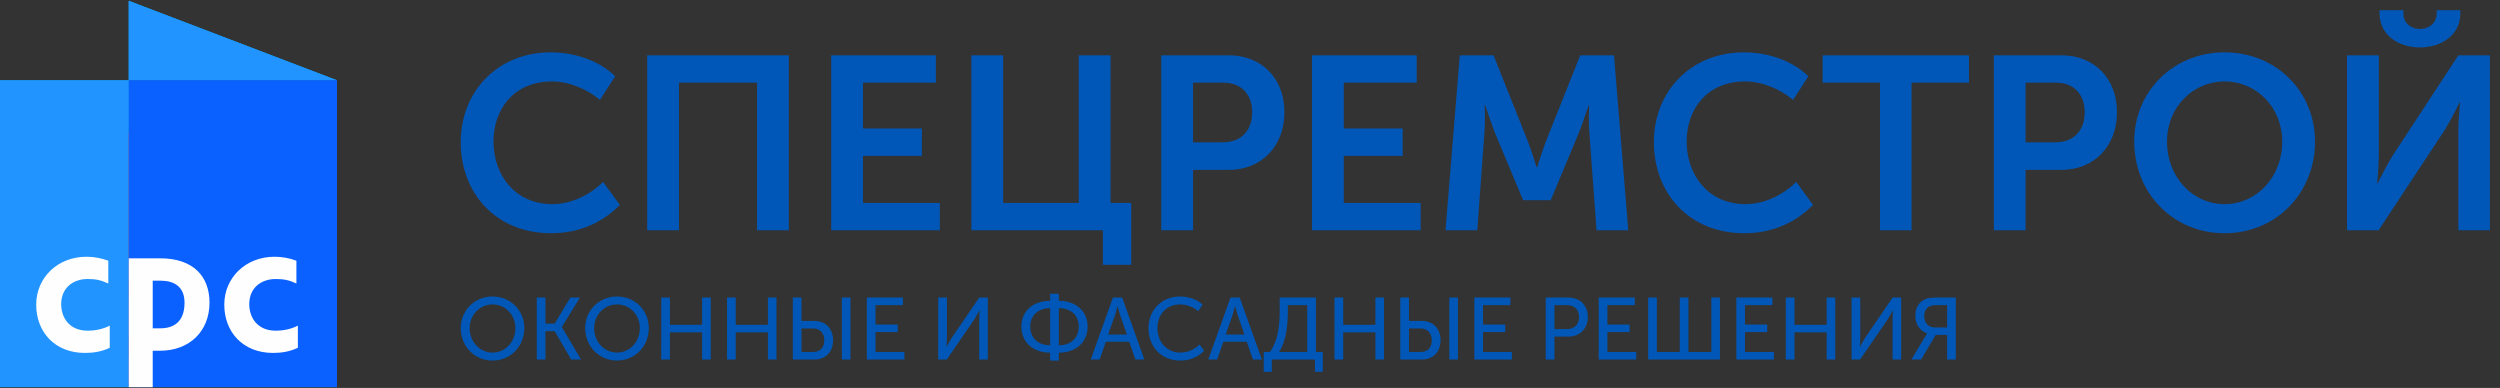
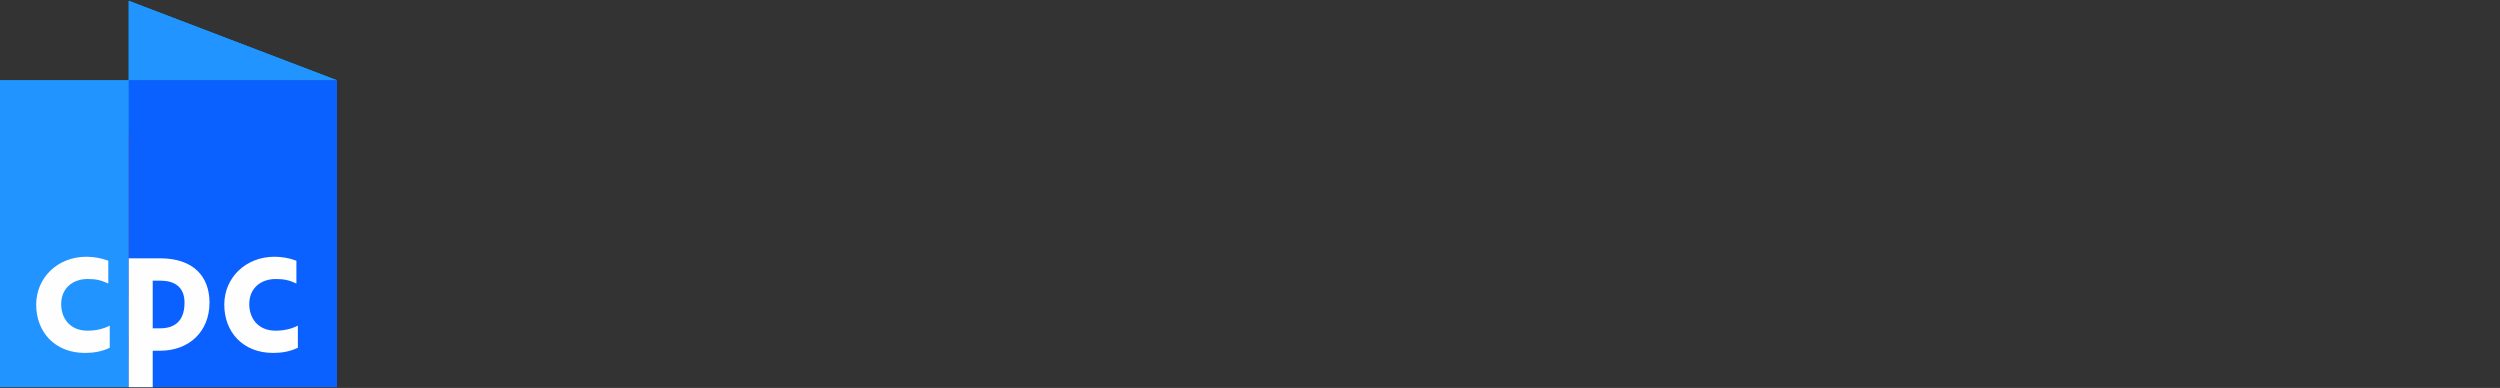
<svg xmlns="http://www.w3.org/2000/svg" width="638" height="99" viewBox="0 0 638 99" fill="none">
  <rect x="0" y="0" width="638" height="99" fill="#333333" stroke="none" />
-   <path d="M117.579 36.25C117.579 49.393 126.631 59.52 140.652 59.52C148.633 59.52 154.354 56.185 158.188 52.288L153.914 46.439C150.518 49.774 145.743 52.097 140.964 52.097C131.285 52.097 125.939 44.49 125.939 36.127C125.939 27.887 131.095 20.782 140.902 20.782C145.237 20.782 149.953 22.794 153.097 25.498L156.992 19.459C152.656 15.246 146.368 13.36 140.524 13.36C127.071 13.36 117.579 23.296 117.579 36.25ZM165.166 58.764H173.276V21.092H193.199V58.764H201.309V14.113H165.164V58.767L165.166 58.764ZM212.121 58.764H239.844V51.782H220.227V39.772H235.253V32.79H220.227V21.092H238.833V14.115H212.121V58.77V58.764ZM247.89 58.764H281.457V67.57H288.686V51.782H283.405V14.115H275.296V51.787H255.999V14.113H247.89V58.764ZM296.355 58.764H304.464V43.357H313.578C321.937 43.357 327.784 37.32 327.784 28.64C327.784 19.964 321.937 14.113 313.578 14.113H296.355V58.764ZM304.464 36.312V21.097H312.196C316.784 21.097 319.549 24.052 319.549 28.642C319.549 33.298 316.784 36.315 312.071 36.315H304.464V36.312ZM334.825 58.764H362.545V51.782H342.934V39.772H357.957V32.79H342.934V21.092H361.54V14.115H334.825V58.77V58.764ZM368.894 58.764H377.003L378.826 33.798C379.079 30.841 378.889 26.816 378.889 26.816H379.016C379.016 26.816 380.462 31.219 381.467 33.798L388.696 51.092H395.737L402.966 33.798C403.971 31.219 405.416 26.881 405.416 26.881H405.544C405.544 26.881 405.354 30.841 405.604 33.798L407.429 58.764H415.536L411.89 14.113H403.278L394.479 36.187C393.474 38.829 392.279 42.726 392.279 42.726H392.154C392.154 42.726 390.959 38.829 389.953 36.187L381.152 14.113H372.54L368.894 58.764ZM422.075 36.25C422.075 49.393 431.126 59.52 445.144 59.52C453.128 59.52 458.847 56.185 462.683 52.288L458.407 46.439C455.014 49.774 450.235 52.097 445.459 52.097C435.777 52.097 430.434 44.49 430.434 36.127C430.434 27.887 435.59 20.782 445.397 20.782C449.733 20.782 454.449 22.794 457.592 25.498L461.488 19.459C457.152 15.246 450.865 13.36 445.019 13.36C431.567 13.36 422.075 23.296 422.075 36.25ZM479.781 58.764H487.825V21.092H502.473V14.115H465.133V21.097H479.781V58.77V58.764ZM508.822 58.764H516.931V43.357H526.045C534.407 43.357 540.251 37.32 540.251 28.64C540.251 19.964 534.407 14.113 526.045 14.113H508.822V58.764ZM516.931 36.312V21.097H524.663C529.251 21.097 532.016 24.052 532.016 28.642C532.016 33.298 529.251 36.315 524.538 36.315H516.931V36.312ZM544.651 36.125C544.651 49.268 554.583 59.52 567.721 59.52C580.859 59.52 590.791 49.268 590.791 36.125C590.791 23.359 580.859 13.36 567.721 13.36C554.583 13.36 544.651 23.359 544.651 36.125ZM553.013 36.125C553.013 27.447 559.549 20.78 567.721 20.78C575.893 20.78 582.431 27.447 582.431 36.125C582.431 45.181 575.893 52.097 567.721 52.097C559.549 52.097 553.013 45.178 553.013 36.125ZM617.571 12.101C623.039 12.101 627.878 8.957 627.878 3.423V2.605H621.844V3.361C621.844 6.128 619.644 7.386 617.571 7.386C615.495 7.386 613.358 6.128 613.358 3.423V2.605H607.261V3.423C607.261 8.957 612.1 12.101 617.571 12.101ZM598.962 58.764H607.009L623.982 33.043C625.615 30.401 627.69 26.126 627.69 26.126H627.815C627.815 26.126 627.375 30.401 627.375 33.043V58.764H635.422V14.113H627.375L610.53 39.834C608.894 42.476 606.759 46.817 606.759 46.817H606.631C606.631 46.817 607.071 42.539 607.071 39.897V14.113H598.962V58.764ZM117.579 83.733C117.579 88.389 121.139 92.018 125.704 92.018C130.272 92.018 133.808 88.389 133.808 83.733C133.808 79.187 130.272 75.67 125.707 75.67C121.139 75.67 117.582 79.187 117.582 83.731L117.579 83.733ZM119.863 83.733C119.863 80.305 122.46 77.686 125.704 77.686C128.928 77.686 131.527 80.307 131.527 83.731C131.527 87.271 128.928 89.981 125.704 89.981C122.46 89.981 119.863 87.271 119.863 83.733ZM136.988 91.75H139.201V84.515H141.553L145.763 91.75H148.289L143.389 83.486V83.441L148 75.938H145.56L141.553 82.59H139.204V75.938H136.988V91.75ZM149.344 83.731C149.344 88.389 152.901 92.018 157.469 92.018C162.034 92.018 165.573 88.389 165.573 83.733C165.573 79.187 162.034 75.67 157.469 75.67C152.901 75.67 149.344 79.187 149.344 83.731ZM151.628 83.731C151.628 80.305 154.224 77.686 157.469 77.686C160.693 77.686 163.289 80.307 163.289 83.731C163.289 87.271 160.693 89.981 157.469 89.981C154.224 89.981 151.628 87.269 151.628 83.731ZM168.75 91.75H170.966V84.806H179.182V91.75H181.374V75.938H179.182V82.881H170.966V75.938H168.752L168.75 91.75ZM185.538 91.75H187.754V84.806H195.97V91.75H198.163V75.938H195.97V82.881H187.754V75.938H185.538V91.75ZM214.839 91.75H217.032V75.938H214.839V91.75ZM202.327 91.75H207.899C210.655 91.75 212.6 89.801 212.6 86.867C212.6 83.71 210.563 81.897 207.787 81.897H204.543V75.938H202.327V91.75ZM204.54 89.822V83.822H207.496C209.243 83.822 210.36 85.01 210.36 86.867C210.36 88.704 209.311 89.824 207.543 89.824H204.543L204.54 89.822ZM221.219 91.75H230.8V89.822H223.435V84.741H229.097V82.814H223.435V77.864H230.417V75.938H221.219V91.75ZM239.44 91.75H241.609L248.661 81.493C249.221 80.62 249.981 79.184 249.981 79.184H250.026C250.026 79.184 249.893 80.597 249.893 81.493V91.75H252.085V75.938H249.914L242.909 86.174C242.349 87.024 241.565 88.501 241.565 88.501H241.521C241.521 88.501 241.656 87.091 241.656 86.195V75.938H239.437L239.44 91.75ZM260.658 83.329C260.658 87.336 263.637 90.001 268.002 90.001V92.018H270.218V90.001C274.582 90.001 277.559 87.336 277.559 83.329C277.559 79.388 274.559 76.767 270.218 76.767V74.953H268.002V76.767C263.637 76.767 260.658 79.388 260.658 83.329ZM270.218 88.123V78.648C273.262 78.648 275.298 80.44 275.298 83.329C275.298 86.284 273.262 88.123 270.218 88.123ZM262.918 83.329C262.918 80.438 264.957 78.648 268.002 78.648V88.121C264.957 88.121 262.918 86.284 262.918 83.327V83.329ZM278.366 91.75H280.626L282.215 87.203H288.168L289.759 91.75H292.043L286.379 75.938H284.027L278.366 91.75ZM282.795 85.367L284.566 80.372C284.834 79.544 285.17 78.111 285.17 78.111H285.215C285.215 78.111 285.571 79.544 285.84 80.372L287.587 85.367H282.795ZM293.092 83.754C293.092 88.391 296.295 92.018 301.196 92.018C302.331 92.036 303.459 91.823 304.51 91.392C305.56 90.961 306.512 90.32 307.308 89.509L306.12 87.92C304.844 89.196 303.032 89.978 301.264 89.978C297.592 89.978 295.376 87.091 295.376 83.731C295.376 80.396 297.548 77.686 301.219 77.686C302.895 77.715 304.508 78.325 305.784 79.411L306.904 77.751C305.383 76.298 303.167 75.67 301.128 75.67C296.428 75.67 293.092 79.164 293.092 83.754ZM308.36 91.75H310.62L312.209 87.203H318.164L319.753 91.75H322.036L316.372 75.938H314.024L308.36 91.75ZM312.792 85.367L314.56 80.372C314.828 79.544 315.164 78.111 315.164 78.111H315.208C315.208 78.111 315.568 79.544 315.836 80.372L317.581 85.367H312.792ZM326.424 89.822C328.281 86.979 328.661 82.793 328.661 79.323V77.864H333.609V89.822H326.424ZM322.505 89.822V94.884H324.565V91.75H335.578V94.884H337.57V89.824H335.825V75.938H326.58V79.187C326.58 82.634 326.289 86.732 324.096 89.824L322.505 89.822ZM340.57 91.75H342.786V84.806H351.002V91.75H353.194V75.938H351.002V82.881H342.786V75.938H340.57V91.75ZM369.871 91.75H372.063V75.938H369.871V91.75ZM357.358 91.75H362.931C365.683 91.75 367.631 89.801 367.631 86.867C367.631 83.71 365.595 81.897 362.819 81.897H359.574V75.938H357.358V91.75ZM359.574 89.822V83.822H362.527C364.275 83.822 365.394 85.01 365.394 86.867C365.394 88.704 364.342 89.824 362.574 89.824L359.574 89.822ZM376.251 91.75H385.831V89.822H378.467V84.741H384.128V82.814H378.467V77.864H385.448V75.938H376.251V91.75ZM394.471 91.75H396.688V85.903H400.268C403.156 85.903 405.216 83.889 405.216 80.888C405.216 77.887 403.156 75.938 400.268 75.938H394.471V91.75ZM396.688 83.978V77.864H399.932C401.792 77.864 402.976 79.007 402.976 80.888C402.976 82.79 401.792 83.978 399.909 83.978H396.688ZM407.989 91.75H417.57V89.822H410.208V84.741H415.869V82.814H410.208V77.864H417.189V75.938H407.989V91.75ZM420.614 91.75H438.926V75.938H436.733V89.824H430.89V75.938H428.673V89.824H422.833V75.938H420.614V91.75ZM443.111 91.75H452.691V89.822H445.327V84.741H450.99V82.814H445.327V77.864H452.311V75.938H443.111V91.75ZM455.735 91.75H457.951V84.806H466.167V91.75H468.36V75.938H466.167V82.881H457.951V75.938H455.735V91.75ZM472.524 91.75H474.695L481.747 81.493C482.307 80.62 483.068 79.184 483.068 79.184H483.112C483.112 79.184 482.976 80.597 482.976 81.493V91.75H485.172V75.938H483L475.995 86.174C475.435 87.024 474.651 88.501 474.651 88.501H474.607C474.607 88.501 474.74 87.091 474.74 86.195V75.938H472.524V91.75ZM487.789 91.75H490.276L493.992 85.455H496.9V91.75H499.117V75.938H494.236C492.713 75.938 491.953 76.074 491.281 76.363C489.828 77.014 488.797 78.447 488.797 80.531C488.797 82.634 489.76 84.335 491.796 85.075V85.119C491.796 85.119 491.64 85.343 491.328 85.859L487.789 91.75ZM493.856 83.574C492.132 83.574 491.059 82.454 491.059 80.62C491.059 79.567 491.528 78.671 492.333 78.223C492.76 77.999 493.296 77.866 494.393 77.866H496.9V83.574H493.856Z" fill="#0057B8" />
  <path d="M32.864 0.219V20.503H86L32.864 0.219ZM0 20.503V98.776H32.864V20.503H0Z" fill="#0097DB" />
  <path d="M0.161 33.887V98.344H27.223V33.887H0.161Z" fill="#E31E24" />
  <path d="M32.864 20.503V98.776H86.002V20.501L32.864 20.503Z" fill="#006CB5" />
  <path d="M27.221 33.887V98.344H70.98V33.887H27.221Z" fill="#E31E24" />
  <path d="M15.614 77.613C15.614 73.502 18.624 71.204 22.333 71.204C24.356 71.204 25.655 71.439 27.637 72.351V66.533C25.85 65.864 23.957 65.522 22.049 65.522C14.713 65.522 9.237 70.847 9.237 77.746C9.237 84.791 14.044 90.067 21.679 90.067C23.747 90.067 25.934 89.759 28.007 88.748V83.095C26.439 83.926 24.439 84.39 22.346 84.39C17.762 84.39 15.614 81.136 15.614 77.613ZM70.349 84.39C65.766 84.39 63.61 81.138 63.61 77.616C63.61 73.502 66.618 71.207 70.339 71.207C72.362 71.207 73.664 71.436 75.641 72.348V66.533C73.855 65.863 71.963 65.521 70.055 65.522C62.712 65.522 57.238 70.847 57.238 77.746C57.238 84.791 62.05 90.067 69.683 90.067C71.75 90.067 73.945 89.759 76.016 88.748V83.095C74.445 83.926 72.438 84.39 70.349 84.39Z" fill="#FEFEFE" />
  <path d="M58.097 86.495C54.321 86.495 52.548 83.817 52.548 80.917C52.548 77.53 55.022 75.639 58.089 75.639C59.756 75.639 60.824 75.829 62.454 76.579V71.791C60.983 71.239 59.425 70.956 57.855 70.957C51.808 70.957 47.3 75.342 47.3 81.024C47.3 86.826 51.261 91.169 57.548 91.169C59.251 91.169 61.058 90.916 62.764 90.082V85.429C61.469 86.112 59.816 86.495 58.097 86.495Z" fill="#E31E24" />
  <path d="M40.858 89.504C48.332 89.504 53.464 84.559 53.464 77.233C53.464 70.624 49.433 65.921 40.861 65.921H32.866V98.773H38.975V89.504H40.858ZM38.975 71.632H41.03C44.15 71.632 47.092 72.945 47.092 77.233C47.092 82.305 44.15 83.783 40.934 83.783H38.975V71.632Z" fill="#FEFEFE" />
  <path d="M33.804 90.705C39.957 90.705 44.186 86.633 44.186 80.599C44.186 75.157 40.866 71.285 33.804 71.285H27.221V98.341H32.254V90.707L33.804 90.705ZM32.254 75.988H33.947C36.514 75.988 38.936 77.069 38.936 80.599C38.936 84.778 36.514 85.992 33.866 85.992H32.252L32.254 75.988Z" fill="#E31E24" />
  <path d="M32.864 0.219V20.503H86L32.864 0.219ZM0 20.503V98.776H32.864V20.503H0Z" fill="#0097DB" />
  <path d="M0.161 33.887V98.344H27.223V33.887H0.161Z" fill="#E31E24" />
  <path d="M32.864 20.503V98.776H86.002V20.501L32.864 20.503Z" fill="#006CB5" />
  <path d="M27.221 33.887V98.344H70.98V33.887H27.221Z" fill="#E31E24" />
  <path d="M15.614 77.613C15.614 73.502 18.624 71.204 22.333 71.204C24.356 71.204 25.655 71.439 27.637 72.351V66.533C25.85 65.864 23.957 65.522 22.049 65.522C14.713 65.522 9.237 70.847 9.237 77.746C9.237 84.791 14.044 90.067 21.679 90.067C23.747 90.067 25.937 89.759 28.009 88.748V83.095C26.439 83.926 24.437 84.39 22.346 84.39C17.762 84.39 15.614 81.136 15.614 77.613ZM70.349 84.39C65.766 84.39 63.61 81.138 63.61 77.616C63.61 73.502 66.618 71.207 70.339 71.207C72.362 71.207 73.664 71.436 75.641 72.348V66.533C73.855 65.863 71.963 65.521 70.055 65.522C62.712 65.522 57.238 70.847 57.238 77.746C57.238 84.791 62.05 90.067 69.683 90.067C71.75 90.067 73.945 89.759 76.016 88.748V83.095C74.445 83.926 72.438 84.39 70.349 84.39Z" fill="#FEFEFE" />
  <path d="M58.097 86.495C54.321 86.495 52.548 83.817 52.548 80.917C52.548 77.53 55.022 75.639 58.089 75.639C59.756 75.639 60.824 75.829 62.454 76.579V71.791C60.983 71.239 59.425 70.956 57.855 70.957C51.808 70.957 47.3 75.342 47.3 81.024C47.3 86.826 51.264 91.169 57.548 91.169C59.251 91.169 61.058 90.916 62.764 90.082V85.429C61.469 86.112 59.816 86.495 58.097 86.495Z" fill="#E31E24" />
  <path d="M40.858 89.504C48.332 89.504 53.464 84.559 53.464 77.233C53.464 70.624 49.433 65.921 40.861 65.921H32.866V98.773H38.975V89.504H40.858ZM38.975 71.632H41.03C44.15 71.632 47.092 72.945 47.092 77.233C47.092 82.305 44.15 83.783 40.934 83.783H38.975V71.632Z" fill="#FEFEFE" />
  <path d="M33.804 90.705C39.957 90.705 44.186 86.633 44.186 80.599C44.186 75.157 40.866 71.285 33.804 71.285H27.221V98.341H32.254V90.707L33.804 90.705ZM32.254 75.988H33.947C36.514 75.988 38.936 77.069 38.936 80.599C38.936 84.778 36.514 85.992 33.866 85.992H32.252L32.254 75.988Z" fill="#E31E24" />
  <path d="M32.864 0.219V20.503H86L32.864 0.219ZM0 20.503V98.776H32.864V20.503H0Z" fill="#2194FF" />
  <path d="M32.864 20.503V98.776H86.002V20.501L32.864 20.503Z" fill="#0B61FF" />
  <path d="M15.614 77.613C15.614 73.502 18.624 71.204 22.333 71.204C24.356 71.204 25.655 71.439 27.637 72.351V66.533C25.85 65.864 23.957 65.522 22.049 65.522C14.713 65.522 9.237 70.847 9.237 77.746C9.237 84.791 14.044 90.067 21.679 90.067C23.747 90.067 25.937 89.759 28.009 88.748V83.095C26.439 83.926 24.437 84.39 22.346 84.39C17.762 84.39 15.614 81.136 15.614 77.613ZM70.349 84.39C65.766 84.39 63.61 81.138 63.61 77.616C63.61 73.502 66.618 71.207 70.339 71.207C72.362 71.207 73.664 71.436 75.641 72.348V66.533C73.855 65.863 71.963 65.521 70.055 65.522C62.712 65.522 57.238 70.847 57.238 77.746C57.238 84.791 62.05 90.067 69.683 90.067C71.75 90.067 73.945 89.759 76.016 88.748V83.095C74.445 83.926 72.438 84.39 70.349 84.39ZM40.858 89.504C48.332 89.504 53.464 84.559 53.464 77.233C53.464 70.624 49.433 65.921 40.861 65.921H32.866V98.781H38.975V89.506L40.858 89.504ZM38.975 71.632H41.03C44.15 71.632 47.092 72.945 47.092 77.233C47.092 82.305 44.15 83.783 40.934 83.783H38.975V71.632Z" fill="#FEFEFE" />
</svg>